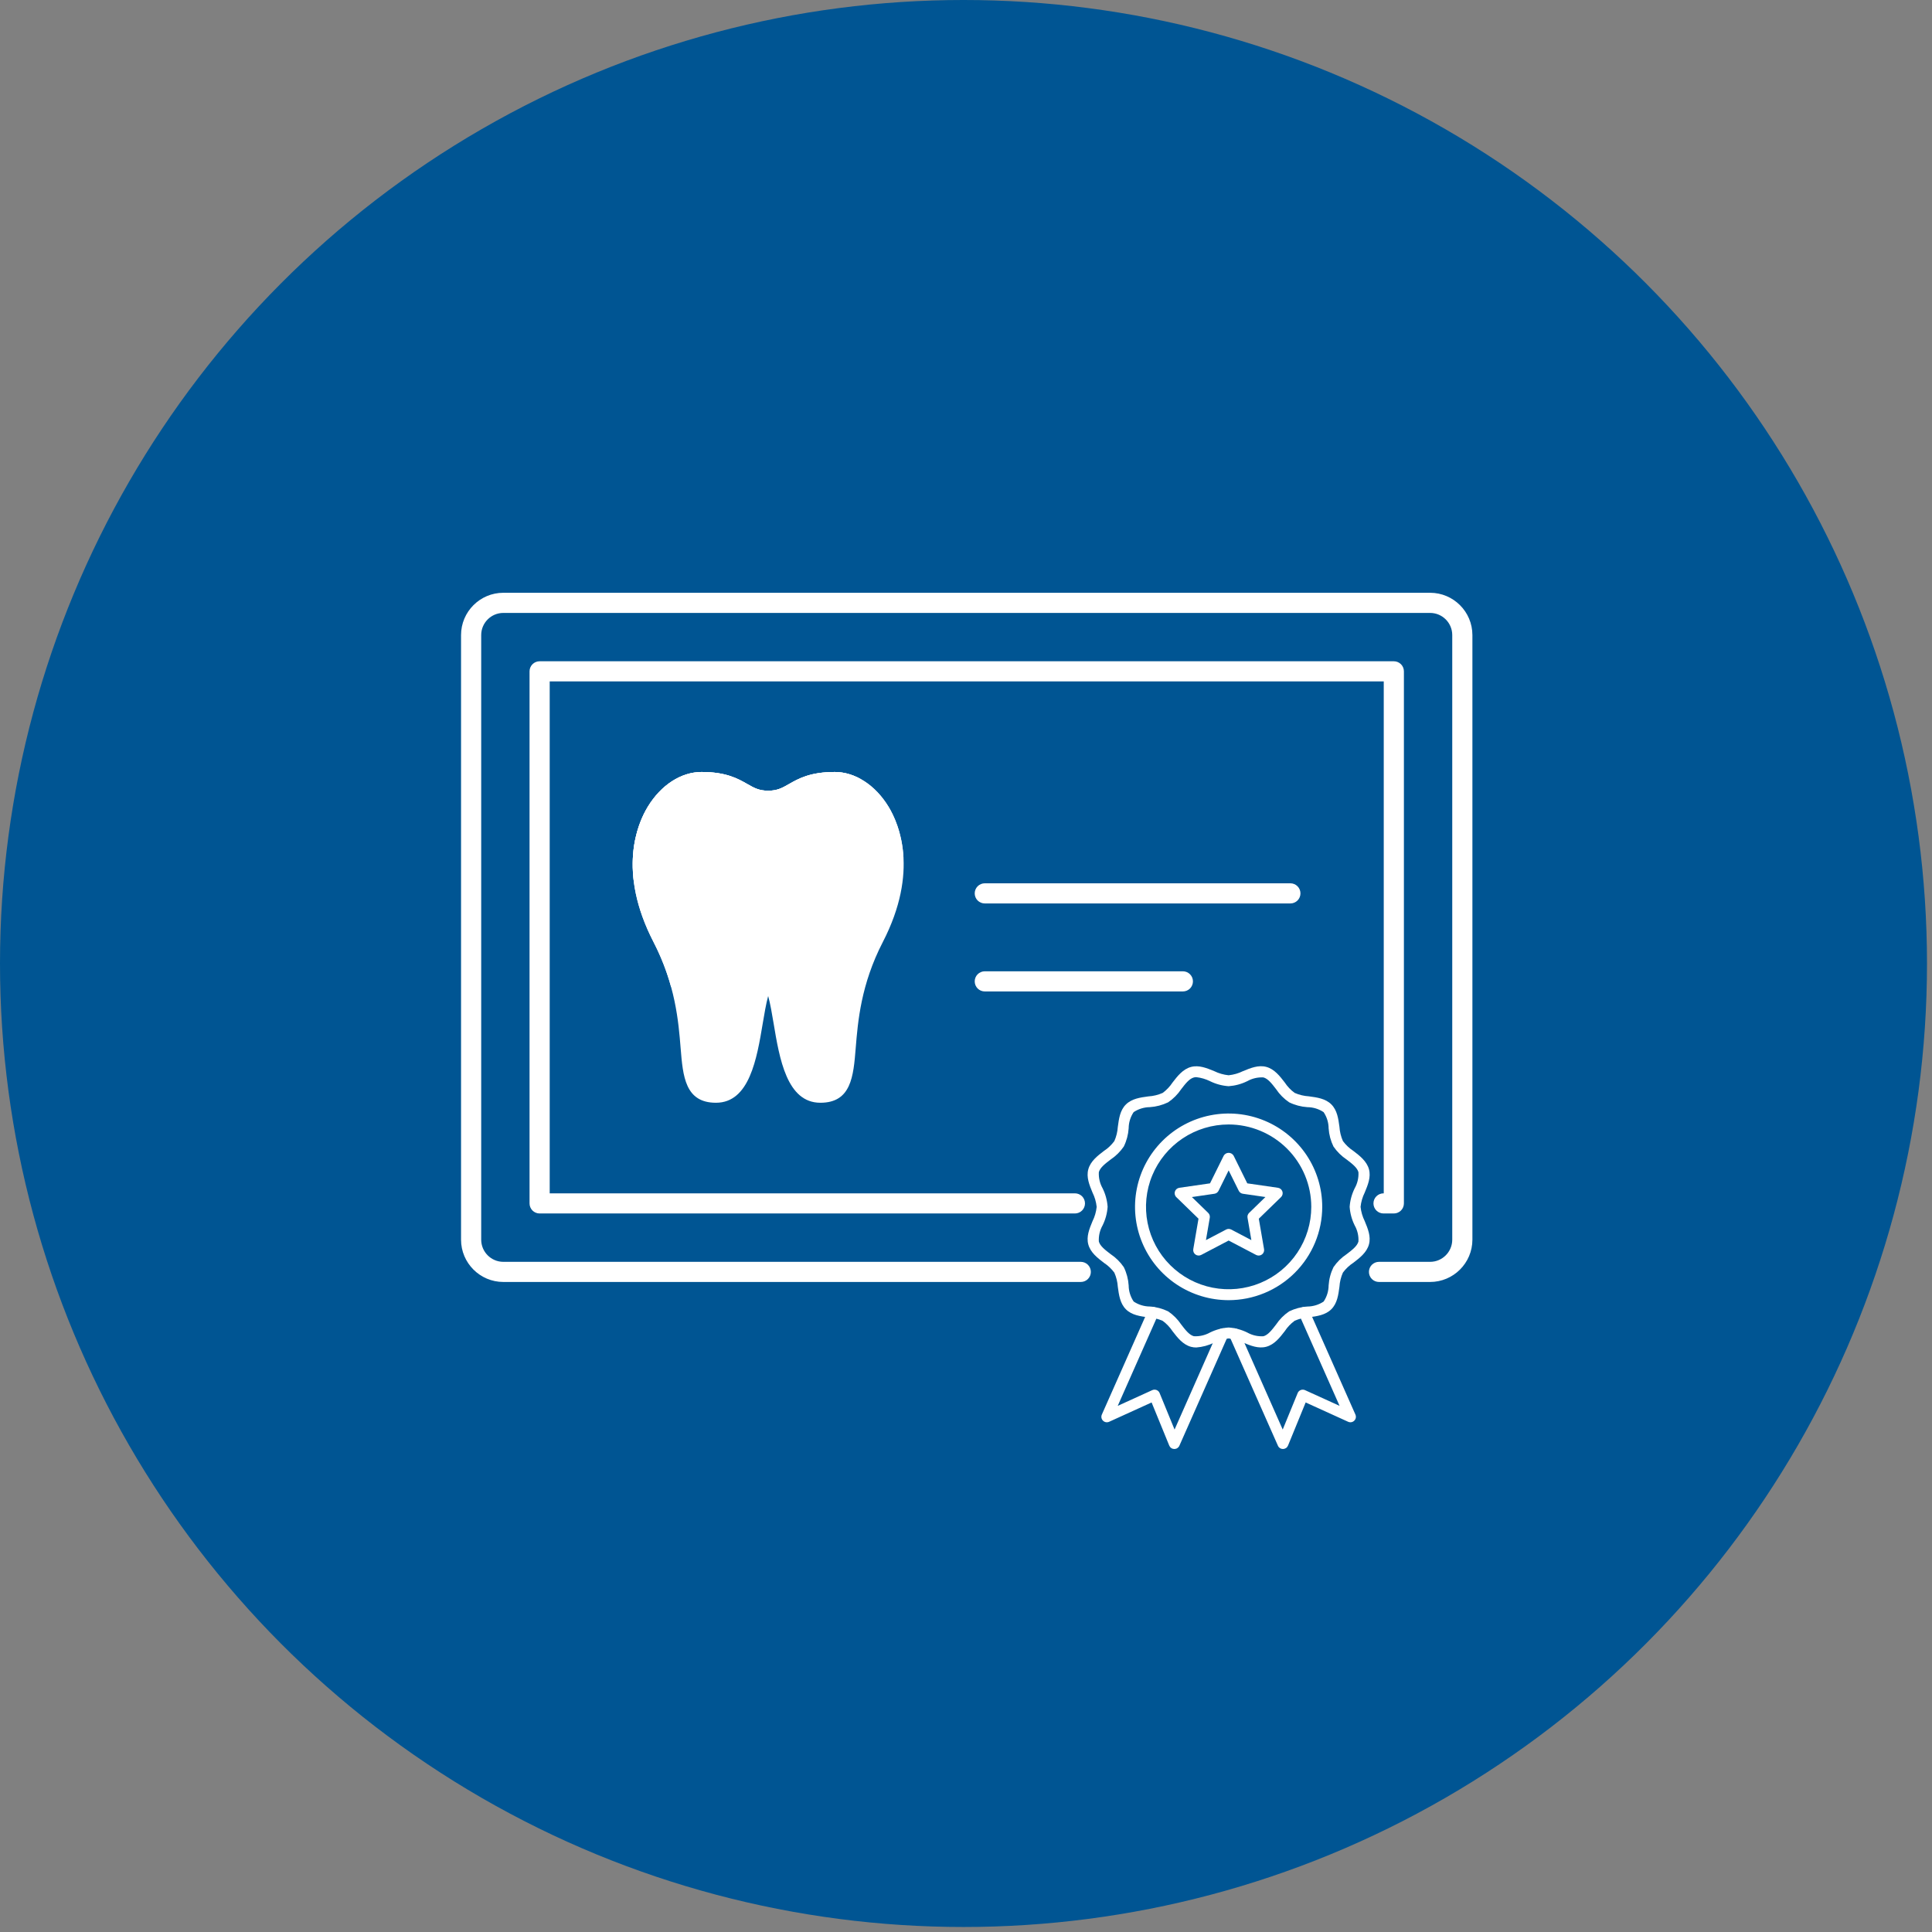
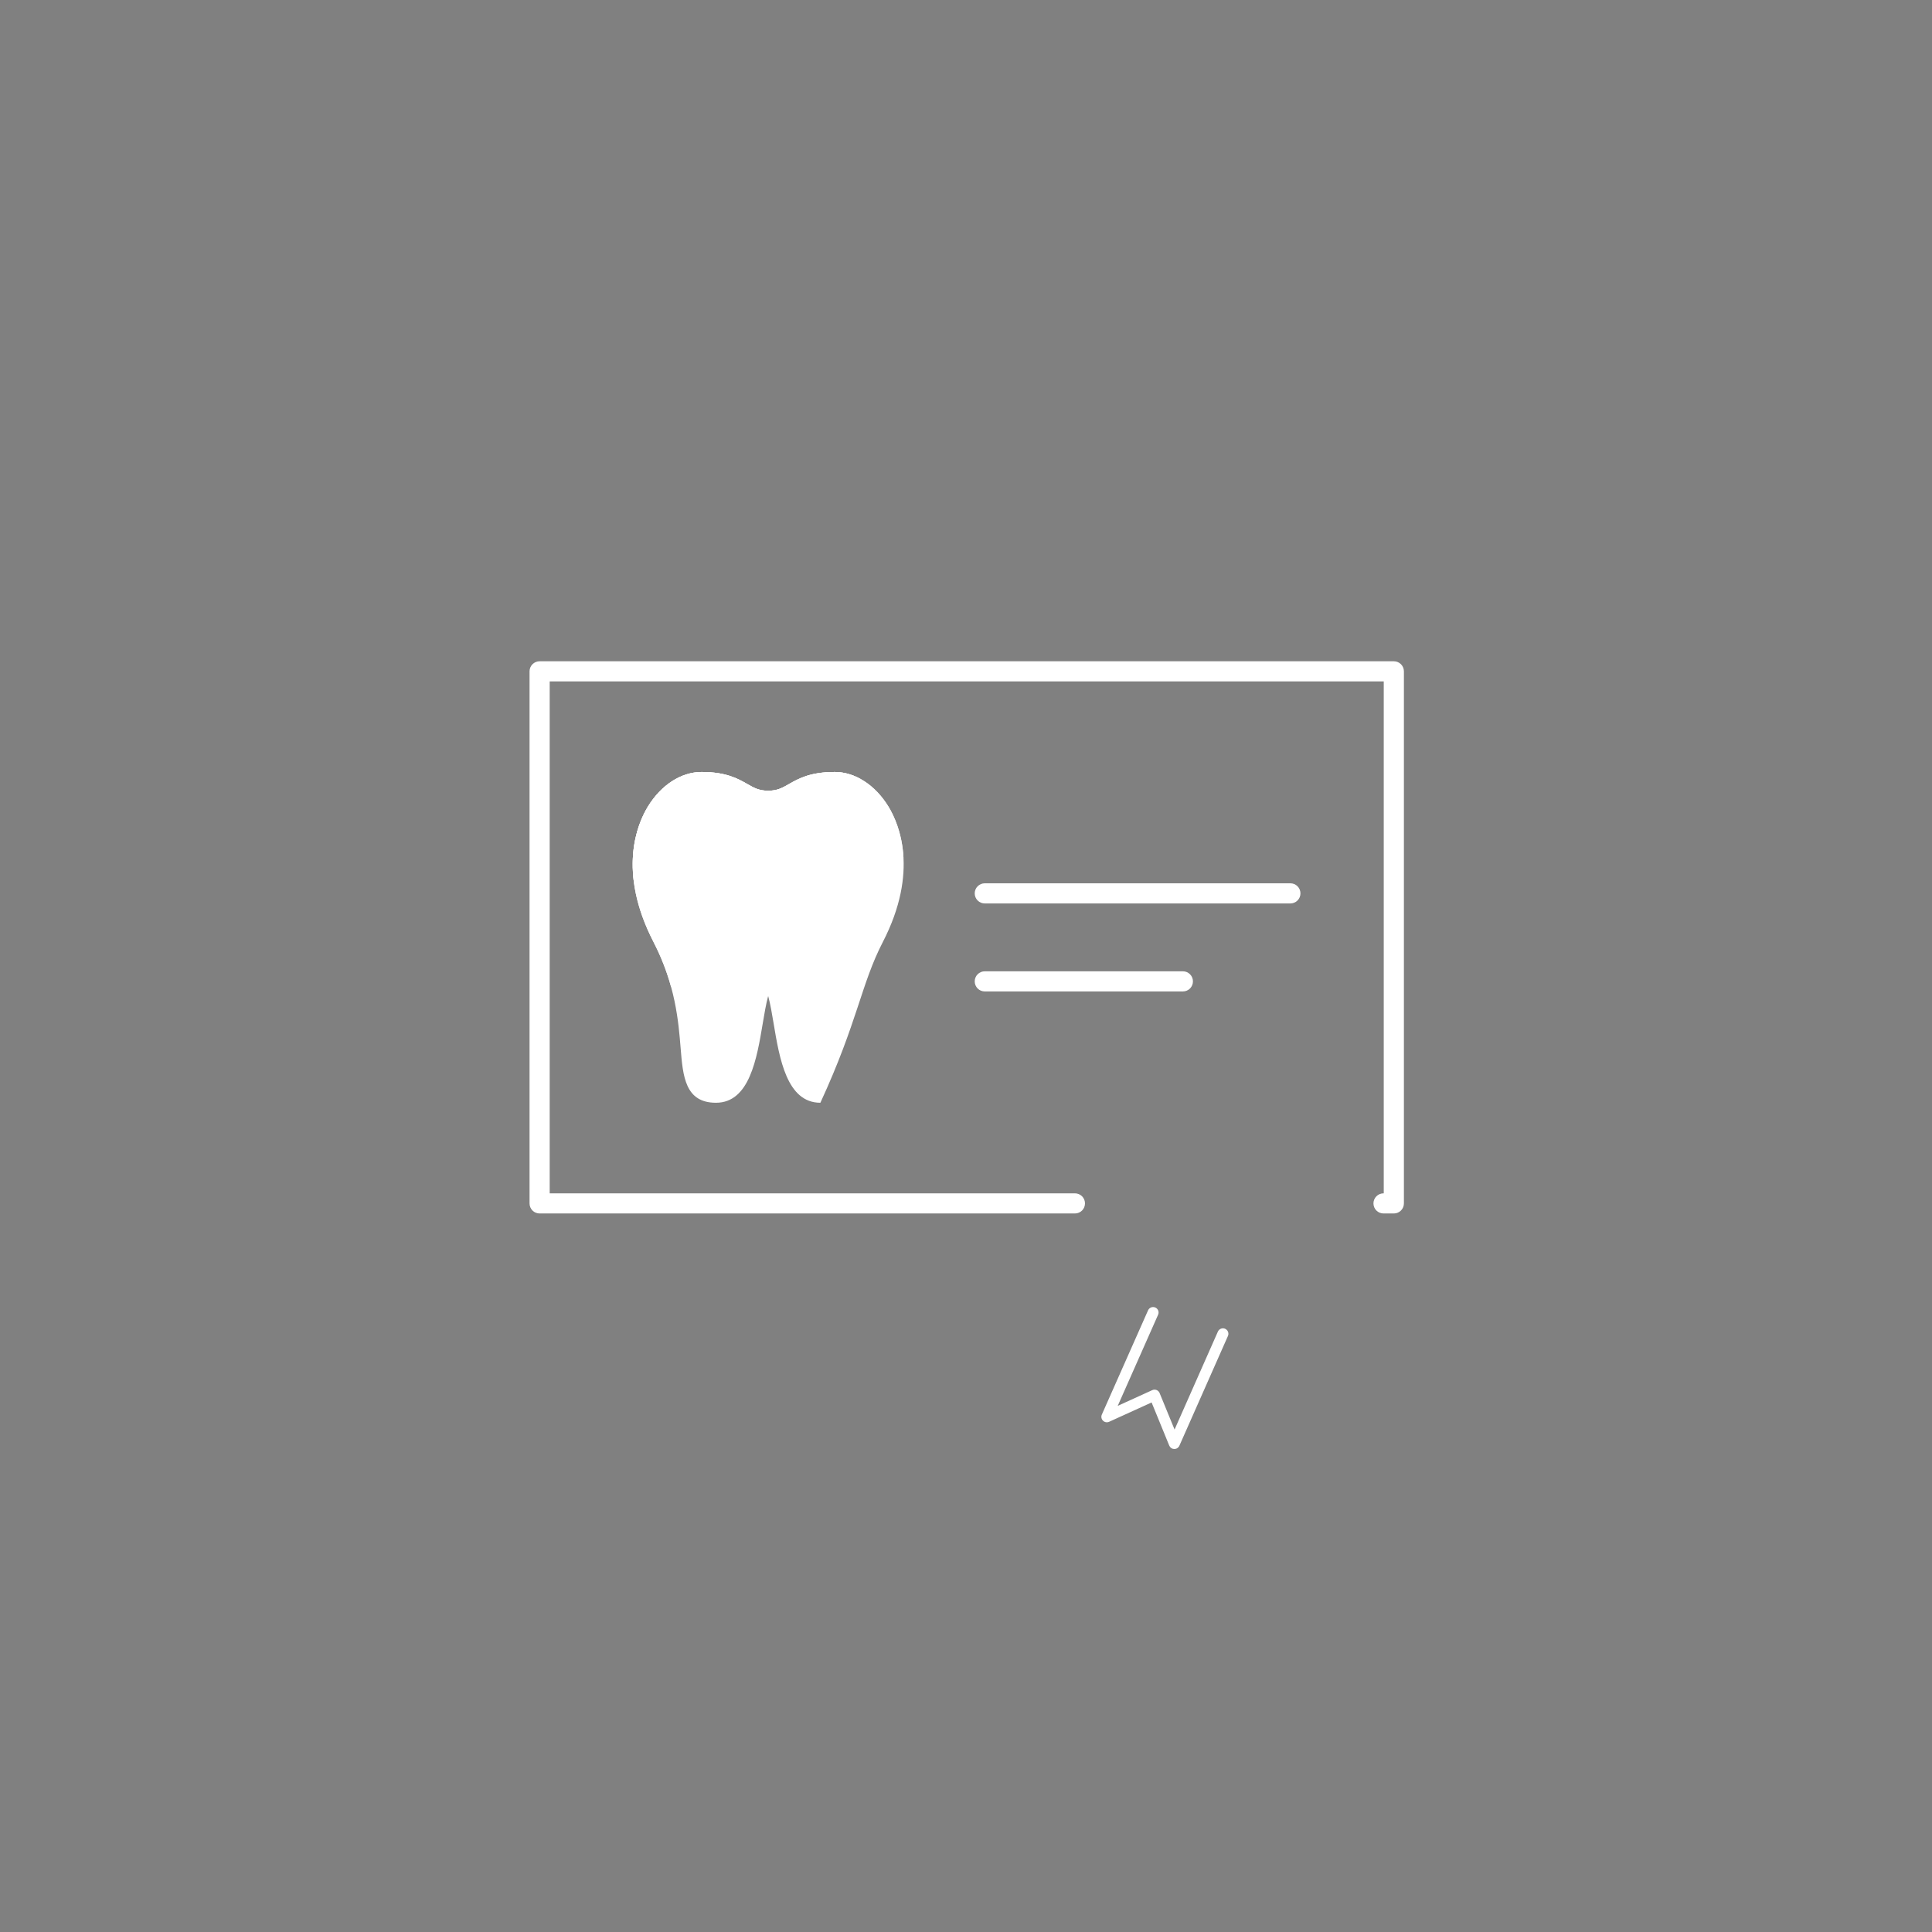
<svg xmlns="http://www.w3.org/2000/svg" width="88" height="88" viewBox="0 0 88 88" fill="none">
  <rect x="0" y="0" width="88" height="88" fill="#808080" stroke="none" />
-   <circle cx="43.886" cy="43.886" r="43.886" fill="#005593" />
-   <path d="M38.021 35.163C36.9 35.163 36.365 35.469 35.934 35.715C35.629 35.889 35.408 36.016 34.989 36.016C34.571 36.016 34.35 35.889 34.044 35.715C33.614 35.469 33.078 35.163 31.958 35.163C31.027 35.163 30.111 35.754 29.508 36.744C29.032 37.524 28.106 39.686 29.767 42.907C30.767 44.846 30.903 46.521 31.002 47.743C31.106 49.022 31.204 50.229 32.611 50.229C34.139 50.229 34.474 48.219 34.744 46.603C34.808 46.22 34.895 45.702 34.989 45.368C35.084 45.702 35.171 46.22 35.235 46.603C35.504 48.219 35.839 50.229 37.367 50.229C38.774 50.229 38.873 49.022 38.976 47.743C39.076 46.521 39.212 44.846 40.212 42.907C41.873 39.686 40.946 37.524 40.471 36.744C39.868 35.754 38.952 35.163 38.021 35.163Z" fill="white" />
+   <path d="M38.021 35.163C36.9 35.163 36.365 35.469 35.934 35.715C35.629 35.889 35.408 36.016 34.989 36.016C34.571 36.016 34.35 35.889 34.044 35.715C33.614 35.469 33.078 35.163 31.958 35.163C31.027 35.163 30.111 35.754 29.508 36.744C29.032 37.524 28.106 39.686 29.767 42.907C30.767 44.846 30.903 46.521 31.002 47.743C31.106 49.022 31.204 50.229 32.611 50.229C34.139 50.229 34.474 48.219 34.744 46.603C34.808 46.22 34.895 45.702 34.989 45.368C35.084 45.702 35.171 46.22 35.235 46.603C35.504 48.219 35.839 50.229 37.367 50.229C39.076 46.521 39.212 44.846 40.212 42.907C41.873 39.686 40.946 37.524 40.471 36.744C39.868 35.754 38.952 35.163 38.021 35.163Z" fill="white" />
  <path d="M40.471 36.744C39.868 35.754 38.952 35.163 38.021 35.163C36.9 35.163 36.365 35.469 35.934 35.715C35.629 35.889 35.408 36.016 34.989 36.016C34.571 36.016 34.35 35.889 34.044 35.715C33.614 35.469 33.078 35.163 31.958 35.163C31.027 35.163 30.111 35.754 29.508 36.744C29.032 37.524 28.106 39.686 29.767 42.907C30.105 43.56 30.373 44.247 30.568 44.957C34.575 43.856 38.188 41.805 41.152 39.062C41.092 37.941 40.72 37.152 40.471 36.744Z" fill="white" />
  <path d="M38.021 35.163C36.9 35.163 36.365 35.469 35.934 35.715C35.629 35.889 35.408 36.016 34.989 36.016C34.571 36.016 34.35 35.889 34.044 35.715C33.614 35.469 33.078 35.163 31.958 35.163C31.027 35.163 30.111 35.754 29.508 36.744C29.188 37.268 28.665 38.419 28.862 40.096C32.668 39.327 36.169 37.714 39.159 35.461C38.797 35.268 38.41 35.163 38.021 35.163Z" fill="white" />
  <path d="M33.622 37.498C33.501 37.498 33.386 37.45 33.3 37.365C33.215 37.28 33.166 37.165 33.164 37.045C33.163 36.924 33.209 36.808 33.292 36.721C33.375 36.634 33.49 36.584 33.61 36.58C33.612 36.58 34.102 36.559 34.824 36.28C34.88 36.257 34.94 36.246 35.001 36.247C35.062 36.248 35.122 36.26 35.178 36.285C35.233 36.309 35.284 36.344 35.326 36.388C35.368 36.431 35.401 36.483 35.423 36.54C35.445 36.596 35.455 36.657 35.453 36.718C35.452 36.778 35.438 36.838 35.413 36.894C35.389 36.949 35.353 36.999 35.309 37.04C35.264 37.082 35.212 37.114 35.155 37.135C34.273 37.477 33.66 37.497 33.634 37.498L33.622 37.498Z" fill="white" />
  <path d="M58.775 41.151H44.855C44.734 41.151 44.617 41.103 44.531 41.017C44.445 40.931 44.397 40.814 44.397 40.692C44.397 40.57 44.445 40.454 44.531 40.368C44.617 40.282 44.734 40.233 44.855 40.233H58.775C58.897 40.233 59.014 40.282 59.1 40.368C59.186 40.454 59.234 40.57 59.234 40.692C59.234 40.814 59.186 40.931 59.1 41.017C59.014 41.103 58.897 41.151 58.775 41.151ZM53.878 45.159H44.855C44.734 45.159 44.617 45.111 44.531 45.025C44.445 44.938 44.397 44.822 44.397 44.7C44.397 44.578 44.445 44.462 44.531 44.376C44.617 44.29 44.734 44.241 44.855 44.241H53.878C54 44.241 54.117 44.29 54.203 44.376C54.289 44.462 54.337 44.578 54.337 44.7C54.337 44.822 54.289 44.938 54.203 45.025C54.117 45.111 54 45.159 53.878 45.159Z" fill="white" />
-   <path d="M65.139 58.392H62.811C62.69 58.392 62.573 58.344 62.487 58.258C62.401 58.172 62.353 58.055 62.353 57.934C62.353 57.812 62.401 57.695 62.487 57.609C62.573 57.523 62.69 57.475 62.811 57.475H65.139C65.695 57.475 66.148 57.022 66.148 56.465V28.927C66.148 28.37 65.695 27.918 65.139 27.918H22.927C22.37 27.918 21.918 28.37 21.918 28.927V56.465C21.918 57.022 22.37 57.475 22.927 57.475H49.228C49.35 57.475 49.467 57.523 49.553 57.609C49.639 57.695 49.687 57.812 49.687 57.934C49.687 58.055 49.639 58.172 49.553 58.258C49.467 58.344 49.35 58.392 49.228 58.392H22.927C21.864 58.392 21 57.528 21 56.465V28.927C21 27.864 21.864 27 22.927 27H65.139C66.201 27 67.066 27.864 67.066 28.927V56.465C67.066 57.528 66.201 58.392 65.139 58.392Z" fill="white" />
  <path d="M63.487 55.272H63.018C62.896 55.272 62.779 55.224 62.693 55.138C62.607 55.052 62.559 54.935 62.559 54.813C62.559 54.692 62.607 54.575 62.693 54.489C62.779 54.403 62.896 54.355 63.018 54.355H63.028V31.038H25.038V54.355H48.961C49.083 54.355 49.2 54.403 49.286 54.489C49.372 54.575 49.42 54.692 49.42 54.813C49.42 54.935 49.372 55.052 49.286 55.138C49.2 55.224 49.083 55.272 48.961 55.272H24.579C24.457 55.272 24.34 55.224 24.254 55.138C24.168 55.052 24.12 54.935 24.12 54.813V30.579C24.12 30.457 24.168 30.34 24.254 30.254C24.34 30.168 24.457 30.12 24.579 30.12H63.487C63.609 30.12 63.725 30.168 63.812 30.254C63.898 30.34 63.946 30.457 63.946 30.579V54.813C63.946 54.935 63.898 55.052 63.812 55.138C63.725 55.224 63.609 55.272 63.487 55.272Z" fill="white" />
  <path d="M53.49 66H53.486C53.437 65.999 53.389 65.984 53.349 65.957C53.308 65.929 53.277 65.89 53.258 65.845L52.454 63.88L50.52 64.76C50.474 64.781 50.422 64.787 50.372 64.779C50.322 64.77 50.276 64.746 50.24 64.71C50.204 64.675 50.18 64.629 50.17 64.58C50.161 64.53 50.167 64.479 50.187 64.433L52.293 59.683C52.32 59.622 52.37 59.575 52.431 59.551C52.493 59.527 52.562 59.529 52.623 59.555C52.683 59.582 52.731 59.632 52.755 59.693C52.779 59.755 52.777 59.824 52.75 59.884L50.911 64.035L52.484 63.319C52.515 63.305 52.548 63.297 52.582 63.297C52.615 63.296 52.649 63.302 52.68 63.314C52.712 63.327 52.74 63.345 52.764 63.369C52.788 63.392 52.807 63.42 52.819 63.452L53.5 65.114L55.474 60.651C55.501 60.591 55.55 60.544 55.612 60.52C55.674 60.496 55.743 60.497 55.803 60.524C55.864 60.551 55.911 60.6 55.935 60.662C55.959 60.724 55.958 60.792 55.931 60.852L53.719 65.851C53.7 65.895 53.667 65.933 53.627 65.959C53.586 65.986 53.538 66 53.49 66Z" fill="white" />
-   <path d="M54.489 61.376C54.408 61.377 54.328 61.366 54.25 61.346C53.877 61.246 53.628 60.922 53.408 60.636C53.287 60.453 53.135 60.292 52.958 60.163C52.753 60.072 52.533 60.018 52.308 60.005C51.936 59.955 51.551 59.904 51.284 59.637C51.017 59.37 50.965 58.986 50.915 58.614C50.901 58.391 50.847 58.172 50.757 57.968C50.626 57.792 50.465 57.64 50.282 57.52C49.995 57.3 49.669 57.052 49.57 56.68C49.474 56.323 49.62 55.969 49.761 55.627C49.864 55.422 49.928 55.2 49.952 54.972C49.928 54.744 49.864 54.523 49.761 54.317C49.62 53.975 49.474 53.62 49.57 53.264C49.669 52.892 49.994 52.644 50.282 52.424C50.466 52.304 50.626 52.151 50.757 51.975C50.847 51.77 50.901 51.552 50.915 51.328C50.965 50.957 51.014 50.573 51.284 50.307C51.553 50.041 51.937 49.989 52.308 49.939C52.532 49.926 52.752 49.872 52.958 49.781C53.135 49.651 53.287 49.491 53.407 49.308C53.627 49.022 53.877 48.697 54.249 48.598C54.607 48.502 54.963 48.648 55.306 48.789C55.512 48.89 55.734 48.954 55.963 48.977C56.191 48.953 56.414 48.889 56.62 48.787C56.963 48.646 57.319 48.5 57.676 48.595C58.049 48.695 58.298 49.019 58.518 49.305C58.639 49.489 58.791 49.649 58.968 49.779C59.173 49.869 59.393 49.923 59.616 49.936C59.989 49.986 60.374 50.037 60.641 50.304C60.908 50.571 60.96 50.955 61.01 51.326C61.024 51.549 61.078 51.768 61.168 51.973C61.298 52.15 61.459 52.301 61.643 52.422C61.93 52.641 62.255 52.89 62.355 53.261C62.451 53.618 62.305 53.972 62.163 54.315C62.061 54.52 61.996 54.741 61.972 54.969C61.996 55.197 62.061 55.419 62.163 55.624C62.305 55.966 62.451 56.321 62.355 56.677C62.255 57.049 61.931 57.297 61.643 57.517C61.459 57.637 61.298 57.789 61.168 57.965C61.077 58.169 61.024 58.388 61.01 58.611C60.96 58.983 60.909 59.367 60.641 59.634C60.373 59.901 59.988 59.952 59.617 60.002C59.393 60.015 59.173 60.069 58.968 60.16C58.791 60.29 58.639 60.45 58.519 60.633C58.299 60.919 58.049 61.244 57.676 61.343C57.318 61.439 56.963 61.293 56.62 61.152C56.414 61.05 56.192 60.987 55.963 60.964C55.734 60.987 55.512 61.052 55.306 61.154C55.051 61.28 54.773 61.355 54.489 61.376ZM54.489 49.063C54.452 49.063 54.415 49.067 54.379 49.077C54.17 49.132 53.992 49.364 53.804 49.608C53.646 49.845 53.443 50.049 53.207 50.209C52.946 50.335 52.664 50.41 52.374 50.429C52.112 50.432 51.855 50.51 51.636 50.656C51.49 50.874 51.411 51.13 51.409 51.392C51.39 51.68 51.315 51.962 51.188 52.222C51.027 52.457 50.822 52.659 50.585 52.817C50.339 53.005 50.107 53.182 50.051 53.39C50.036 53.646 50.096 53.901 50.222 54.125C50.353 54.389 50.43 54.676 50.451 54.969C50.43 55.263 50.353 55.55 50.222 55.814C50.096 56.037 50.036 56.293 50.051 56.549C50.107 56.757 50.339 56.934 50.585 57.122C50.822 57.28 51.027 57.482 51.188 57.717C51.315 57.977 51.39 58.259 51.409 58.547C51.411 58.809 51.49 59.065 51.637 59.283C51.855 59.429 52.112 59.508 52.375 59.51C52.664 59.529 52.946 59.604 53.207 59.73C53.443 59.89 53.646 60.095 53.804 60.332C53.992 60.577 54.17 60.808 54.379 60.863C54.636 60.878 54.891 60.819 55.116 60.693C55.381 60.563 55.668 60.486 55.963 60.466C56.258 60.486 56.545 60.564 56.81 60.694C57.034 60.82 57.29 60.88 57.547 60.864C57.756 60.809 57.934 60.578 58.122 60.333C58.28 60.095 58.483 59.891 58.719 59.731C58.98 59.605 59.262 59.53 59.551 59.511C59.814 59.508 60.071 59.43 60.29 59.284C60.436 59.066 60.515 58.81 60.517 58.548C60.536 58.26 60.611 57.978 60.738 57.718C60.898 57.483 61.103 57.281 61.341 57.123C61.587 56.935 61.819 56.758 61.875 56.55C61.89 56.294 61.83 56.038 61.704 55.815C61.573 55.551 61.495 55.264 61.475 54.97C61.495 54.677 61.573 54.39 61.704 54.126C61.83 53.903 61.89 53.647 61.875 53.391C61.819 53.183 61.587 53.006 61.341 52.818C61.104 52.66 60.899 52.458 60.738 52.223C60.611 51.963 60.536 51.681 60.517 51.393C60.515 51.131 60.436 50.875 60.289 50.657C60.071 50.511 59.814 50.432 59.551 50.43C59.262 50.411 58.98 50.336 58.719 50.209C58.483 50.049 58.28 49.845 58.122 49.607C57.934 49.362 57.756 49.131 57.547 49.075C57.29 49.061 57.035 49.12 56.81 49.246C56.545 49.377 56.258 49.454 55.963 49.475C55.668 49.455 55.381 49.377 55.116 49.247C54.919 49.15 54.707 49.087 54.489 49.063Z" fill="white" />
-   <path d="M55.963 59.221C55.12 59.221 54.295 58.972 53.594 58.505C52.893 58.038 52.346 57.374 52.024 56.597C51.701 55.821 51.616 54.966 51.781 54.141C51.945 53.317 52.352 52.559 52.948 51.965C53.544 51.37 54.304 50.965 55.131 50.801C55.958 50.637 56.815 50.721 57.594 51.043C58.373 51.365 59.039 51.91 59.508 52.609C59.976 53.308 60.226 54.13 60.226 54.97C60.225 56.097 59.776 57.178 58.976 57.975C58.177 58.772 57.093 59.22 55.963 59.221ZM55.963 51.218C55.218 51.218 54.491 51.438 53.872 51.85C53.253 52.263 52.77 52.849 52.485 53.535C52.2 54.22 52.126 54.975 52.271 55.703C52.416 56.431 52.775 57.099 53.301 57.624C53.828 58.149 54.498 58.507 55.228 58.651C55.959 58.796 56.715 58.722 57.403 58.438C58.091 58.154 58.679 57.673 59.093 57.055C59.506 56.438 59.727 55.713 59.727 54.97C59.726 53.976 59.329 53.022 58.623 52.318C57.917 51.615 56.961 51.219 55.963 51.218ZM58.436 66C58.388 66 58.34 65.986 58.3 65.959C58.259 65.933 58.227 65.895 58.208 65.851L55.995 60.852C55.968 60.792 55.967 60.724 55.991 60.662C56.015 60.6 56.062 60.551 56.123 60.524C56.184 60.497 56.252 60.496 56.314 60.52C56.376 60.544 56.426 60.591 56.452 60.651L58.426 65.114L59.107 63.452C59.119 63.42 59.138 63.392 59.162 63.369C59.186 63.345 59.215 63.327 59.246 63.314C59.277 63.302 59.311 63.296 59.344 63.297C59.378 63.297 59.411 63.305 59.442 63.319L61.016 64.035L59.176 59.884C59.149 59.824 59.147 59.755 59.171 59.693C59.195 59.632 59.243 59.582 59.303 59.555C59.364 59.529 59.433 59.527 59.494 59.551C59.556 59.575 59.606 59.622 59.633 59.683L61.738 64.433C61.758 64.479 61.764 64.53 61.755 64.58C61.745 64.629 61.721 64.675 61.685 64.71C61.649 64.746 61.603 64.77 61.553 64.779C61.503 64.787 61.452 64.781 61.406 64.76L59.471 63.88L58.667 65.845C58.648 65.89 58.617 65.929 58.576 65.957C58.536 65.984 58.488 65.999 58.439 66H58.436Z" fill="white" />
-   <path d="M57.33 57.189C57.289 57.189 57.249 57.179 57.213 57.16L55.963 56.505L54.714 57.16C54.673 57.182 54.626 57.192 54.58 57.188C54.533 57.185 54.489 57.169 54.451 57.141C54.413 57.114 54.384 57.077 54.367 57.034C54.349 56.991 54.344 56.944 54.352 56.898L54.59 55.51L53.579 54.527C53.545 54.495 53.522 54.453 53.511 54.408C53.499 54.363 53.501 54.316 53.516 54.272C53.53 54.227 53.557 54.188 53.592 54.158C53.628 54.128 53.671 54.109 53.718 54.102L55.115 53.9L55.74 52.637C55.763 52.598 55.796 52.566 55.835 52.544C55.874 52.521 55.919 52.51 55.964 52.51C56.009 52.51 56.053 52.521 56.093 52.544C56.132 52.566 56.165 52.598 56.188 52.637L56.812 53.9L58.21 54.102C58.256 54.109 58.299 54.128 58.335 54.158C58.371 54.188 58.397 54.227 58.412 54.272C58.426 54.316 58.428 54.363 58.417 54.408C58.406 54.453 58.382 54.495 58.349 54.527L57.337 55.51L57.576 56.898C57.582 56.934 57.58 56.97 57.571 57.005C57.561 57.04 57.544 57.073 57.521 57.101C57.497 57.128 57.468 57.151 57.435 57.166C57.402 57.181 57.366 57.189 57.33 57.189ZM55.963 55.975C56.003 55.975 56.043 55.985 56.079 56.003L56.998 56.486L56.823 55.466C56.816 55.426 56.819 55.385 56.831 55.347C56.844 55.309 56.866 55.274 56.895 55.246L57.638 54.523L56.611 54.374C56.571 54.368 56.533 54.353 56.5 54.329C56.467 54.305 56.441 54.274 56.423 54.237L55.963 53.31L55.504 54.238C55.486 54.274 55.459 54.305 55.427 54.329C55.394 54.353 55.356 54.368 55.316 54.374L54.289 54.524L55.032 55.246C55.061 55.274 55.083 55.309 55.095 55.347C55.108 55.386 55.111 55.426 55.104 55.466L54.929 56.486L55.848 56.004C55.883 55.985 55.923 55.975 55.963 55.975Z" fill="white" />
</svg>